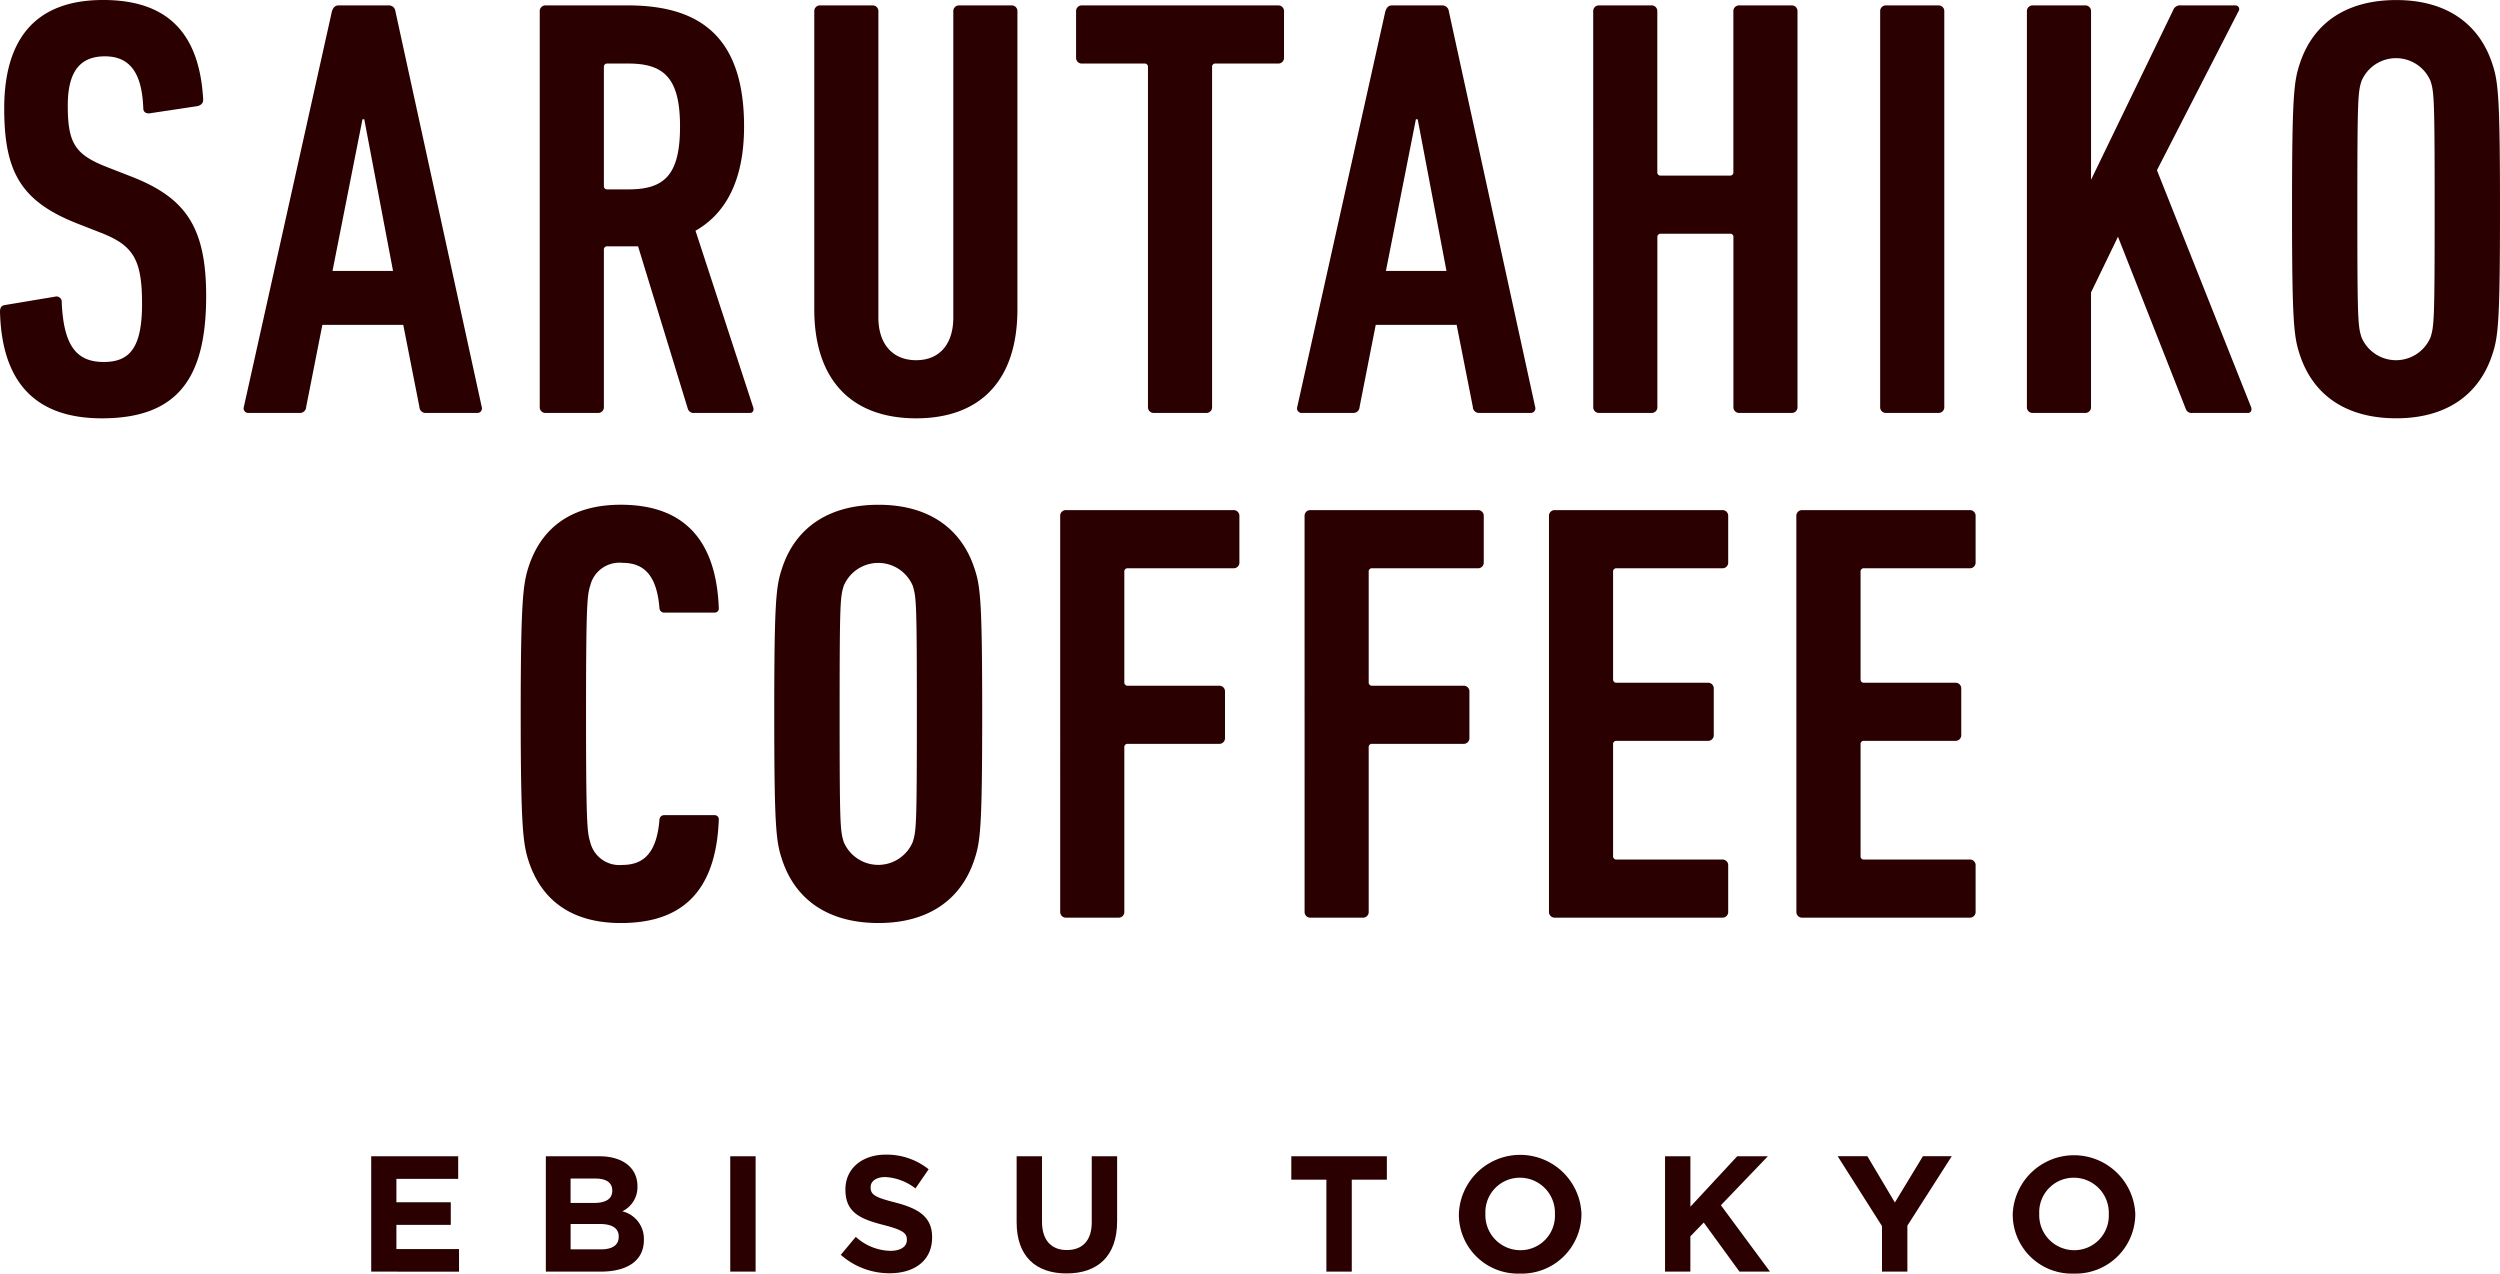
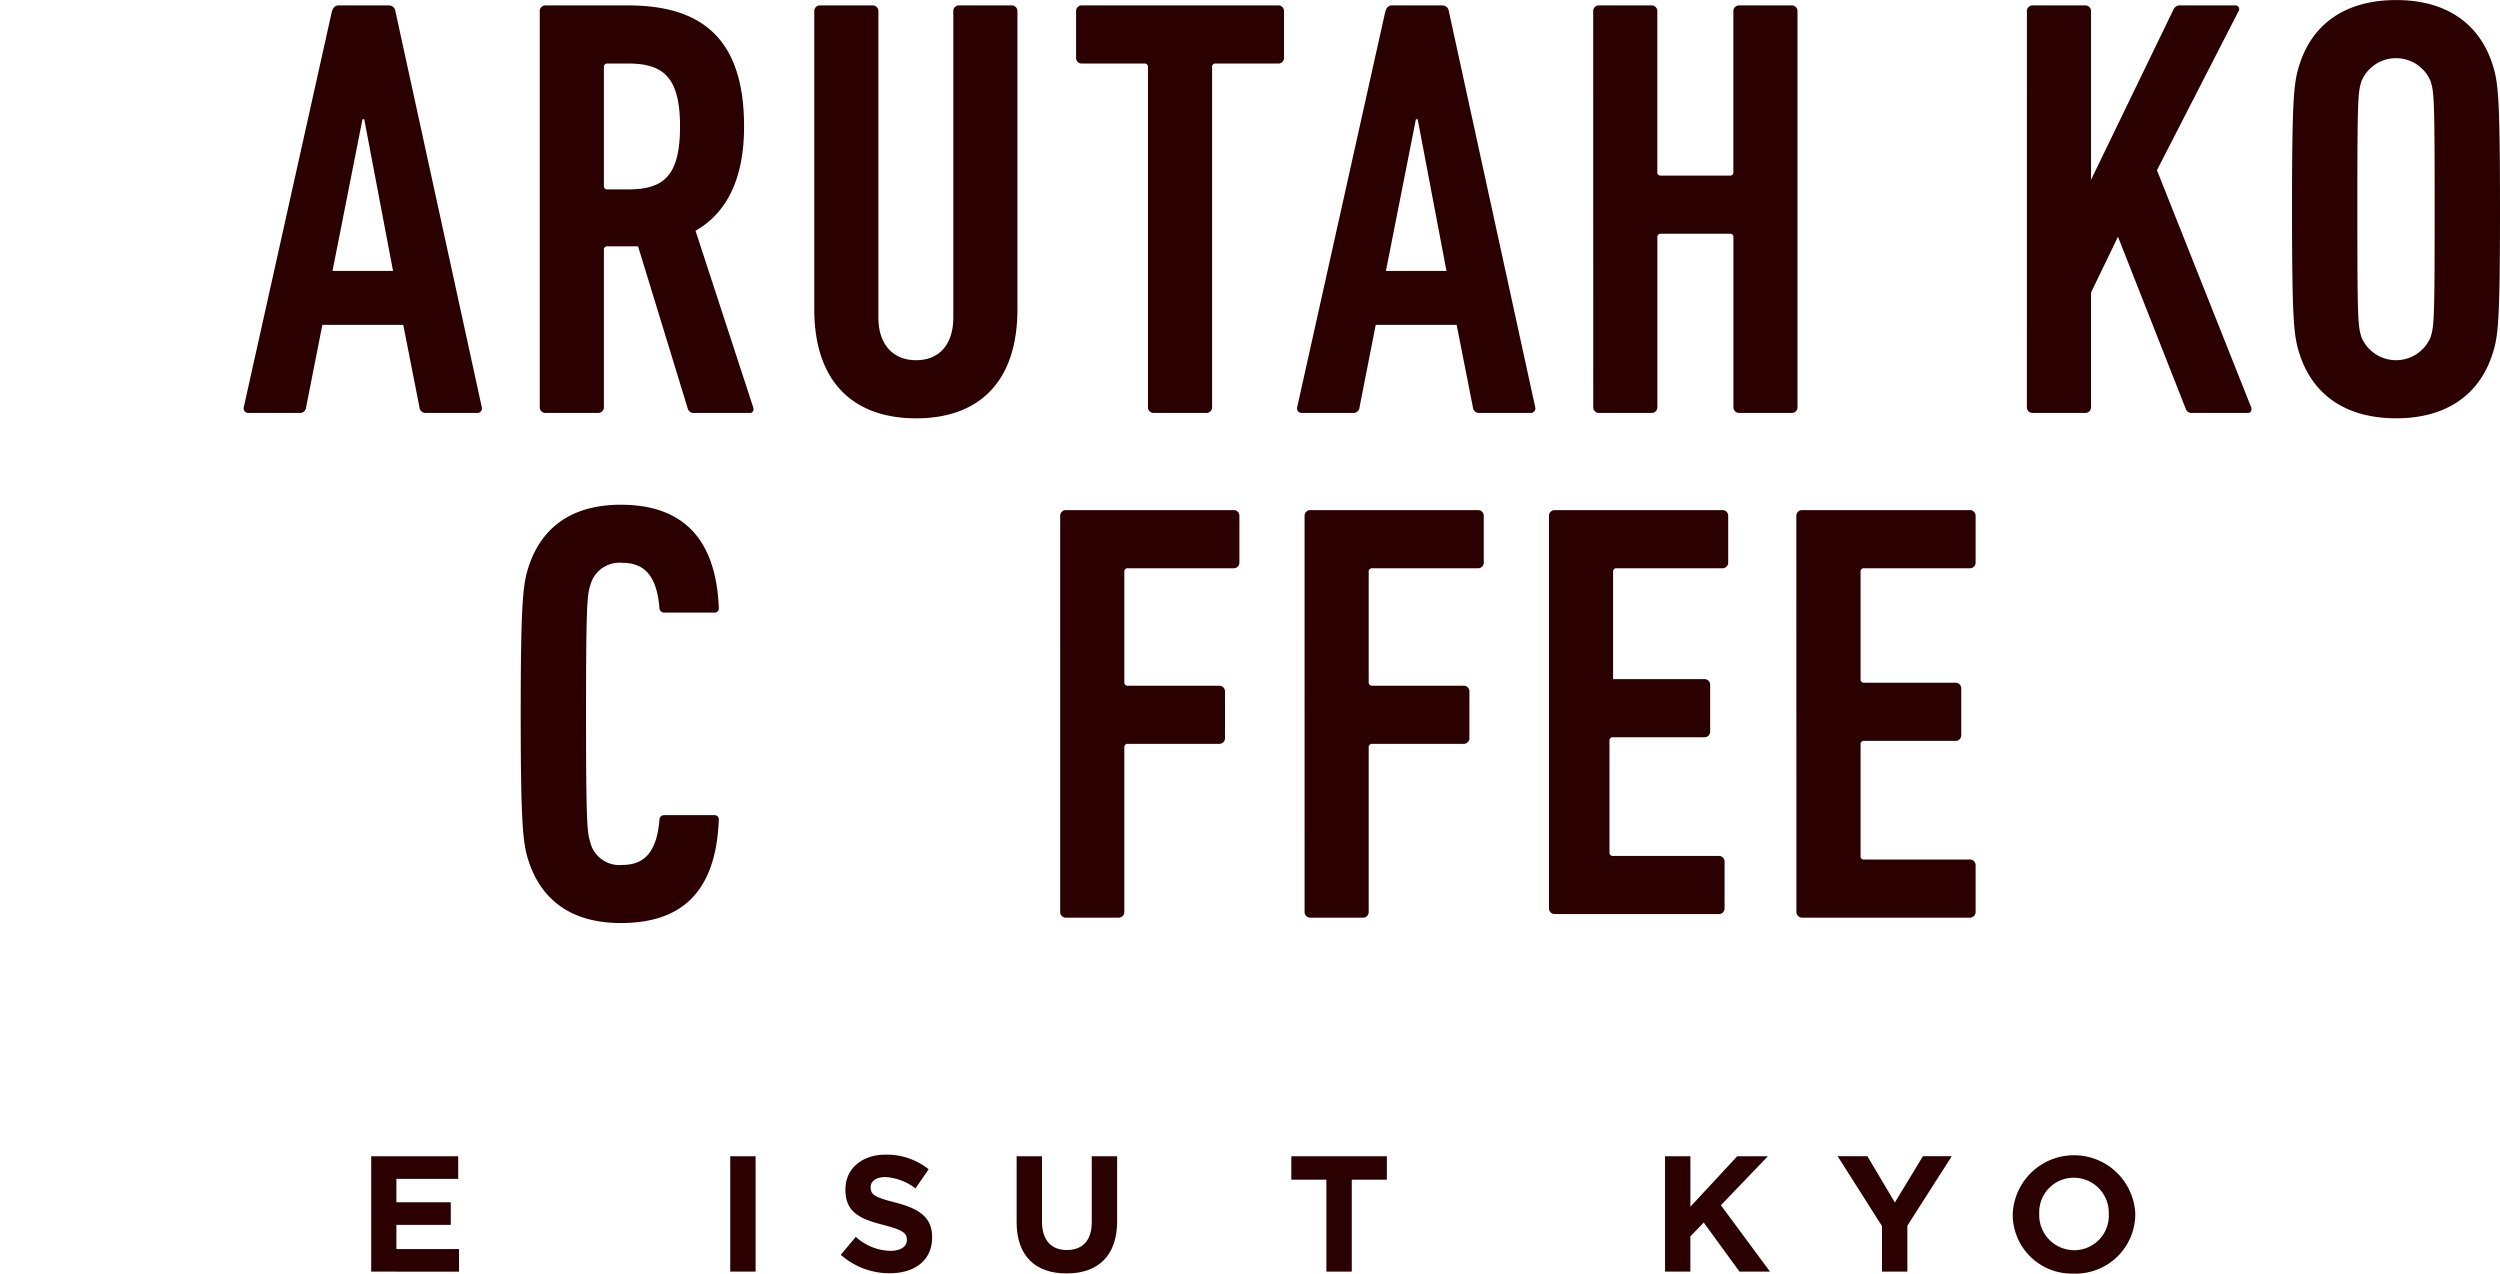
<svg xmlns="http://www.w3.org/2000/svg" width="232.289" height="118.336" viewBox="0 0 232.289 118.336">
  <g id="グループ_81" data-name="グループ 81" transform="translate(-78.392 -5051.178)">
    <g id="グループ_78" data-name="グループ 78">
      <path id="パス_391" data-name="パス 391" d="M112.883,5169.331v-10.717h8.082v2.1h-5.741v2.172h5.053v2.1h-5.053v2.25h5.819v2.1Z" fill="#2a0000" />
-       <path id="パス_392" data-name="パス 392" d="M134.209,5169.331h-5.1v-10.717h4.976c2.188,0,3.536,1.088,3.536,2.771v.031a2.489,2.489,0,0,1-1.409,2.312,2.62,2.62,0,0,1,2.007,2.632v.032C138.221,5168.35,136.627,5169.331,134.209,5169.331Zm1.072-7.547c0-.705-.551-1.1-1.547-1.1h-2.327v2.266h2.175c1.041,0,1.7-.339,1.7-1.133Zm.6,4.286c0-.719-.536-1.164-1.743-1.164h-2.727v2.357h2.8c1.041,0,1.668-.367,1.668-1.162Z" fill="#2a0000" />
      <path id="パス_393" data-name="パス 393" d="M146.243,5169.331v-10.717H148.6v10.717Z" fill="#2a0000" />
      <path id="パス_394" data-name="パス 394" d="M161.063,5169.483a6.816,6.816,0,0,1-4.548-1.714l1.393-1.668a4.926,4.926,0,0,0,3.2,1.3c.965,0,1.547-.384,1.547-1.009v-.032c0-.6-.366-.9-2.158-1.361-2.159-.553-3.552-1.149-3.552-3.278v-.03c0-1.945,1.561-3.229,3.75-3.229a6.221,6.221,0,0,1,3.982,1.361l-1.225,1.778a5.016,5.016,0,0,0-2.787-1.057c-.9,0-1.378.412-1.378.932v.031c0,.705.46.935,2.313,1.409,2.172.566,3.4,1.346,3.4,3.216v.03C165,5168.289,163.375,5169.483,161.063,5169.483Z" fill="#2a0000" />
      <path id="パス_395" data-name="パス 395" d="M177.492,5169.5c-2.879,0-4.639-1.607-4.639-4.759v-6.125h2.356v6.063c0,1.746.873,2.648,2.311,2.648s2.312-.872,2.312-2.572v-6.139h2.358v6.046C182.19,5167.908,180.369,5169.5,177.492,5169.5Z" fill="#2a0000" />
      <path id="パス_396" data-name="パス 396" d="M203.993,5160.788v8.543h-2.359v-8.543h-3.259v-2.174h8.877v2.174Z" fill="#2a0000" />
-       <path id="パス_397" data-name="パス 397" d="M219.622,5169.514a5.49,5.49,0,0,1-5.679-5.511v-.031a5.7,5.7,0,0,1,11.391-.03v.03A5.543,5.543,0,0,1,219.622,5169.514Zm3.247-5.542a3.256,3.256,0,0,0-3.247-3.367,3.205,3.205,0,0,0-3.213,3.337v.03a3.255,3.255,0,0,0,3.246,3.369,3.2,3.2,0,0,0,3.214-3.338Z" fill="#2a0000" />
      <path id="パス_398" data-name="パス 398" d="M240.015,5169.331l-3.32-4.562-1.242,1.285v3.277H233.1v-10.717h2.356v4.686l4.348-4.686h2.848l-4.363,4.549,4.561,6.168Z" fill="#2a0000" />
      <path id="パス_399" data-name="パス 399" d="M255.616,5165.06v4.271h-2.357V5165.1l-4.119-6.491H251.9l2.556,4.3,2.605-4.3h2.679Z" fill="#2a0000" />
      <path id="パス_400" data-name="パス 400" d="M271.086,5169.514a5.49,5.49,0,0,1-5.68-5.511v-.031a5.7,5.7,0,0,1,11.388-.03v.03A5.542,5.542,0,0,1,271.086,5169.514Zm3.245-5.542a3.256,3.256,0,0,0-3.245-3.367,3.206,3.206,0,0,0-3.217,3.337v.03a3.256,3.256,0,0,0,3.245,3.369,3.207,3.207,0,0,0,3.217-3.338Z" fill="#2a0000" />
    </g>
    <g id="グループ_79" data-name="グループ 79">
-       <path id="パス_401" data-name="パス 401" d="M87.857,5090.047c-6.126,0-9.3-3.285-9.465-9.912,0-.333.11-.558.445-.612l4.675-.781a.485.485,0,0,1,.615.5c.168,4.01,1.336,5.569,3.9,5.569,2.392,0,3.564-1.281,3.564-5.4,0-4.065-.78-5.4-3.732-6.571l-2.282-.892c-5.236-2.061-6.793-4.789-6.793-10.691,0-6.516,2.949-10.08,9.188-10.08s8.965,3.343,9.3,9.245c0,.334-.165.5-.5.611l-4.455.671c-.333.054-.61-.113-.61-.447-.112-3.117-1.115-4.845-3.566-4.845-2.337,0-3.452,1.448-3.452,4.566,0,3.509.669,4.567,3.675,5.735l2.284.891c4.954,1.951,6.9,4.623,6.9,11.082C97.545,5086.151,95.04,5090.047,87.857,5090.047Z" fill="#2a0000" />
      <path id="パス_402" data-name="パス 402" d="M109.231,5052.237c.113-.333.278-.557.614-.557h4.677a.608.608,0,0,1,.612.557l8.018,36.752a.425.425,0,0,1-.444.557h-4.733a.573.573,0,0,1-.614-.557l-1.5-7.627h-7.516l-1.505,7.627a.571.571,0,0,1-.613.557h-4.732a.426.426,0,0,1-.446-.557Zm5.68,24.112-2.674-14.09h-.165l-2.785,14.09Z" fill="#2a0000" />
      <path id="パス_403" data-name="パス 403" d="M142.911,5089.546a.559.559,0,0,1-.611-.391l-4.622-15.09h-2.84a.3.3,0,0,0-.335.336v14.588a.526.526,0,0,1-.556.557H129.1a.526.526,0,0,1-.557-.557v-36.752a.527.527,0,0,1,.557-.557h7.628c6.739,0,10.8,2.951,10.8,11.249,0,4.955-1.671,8.073-4.513,9.688l5.349,16.372c.11.278,0,.557-.28.557Zm-1.334-26.617c0-4.455-1.449-5.846-4.79-5.846h-1.949a.3.3,0,0,0-.335.332v11.027a.3.3,0,0,0,.335.333h1.949C140.128,5068.775,141.577,5067.44,141.577,5062.929Z" fill="#2a0000" />
      <path id="パス_404" data-name="パス 404" d="M154.051,5079.913v-27.676a.525.525,0,0,1,.556-.557h4.843a.527.527,0,0,1,.558.557v28.455c0,2.4,1.281,3.954,3.508,3.954s3.453-1.558,3.453-3.954v-28.455a.526.526,0,0,1,.555-.557h4.846a.526.526,0,0,1,.556.557v27.676c0,6.736-3.562,10.134-9.41,10.134S154.051,5086.649,154.051,5079.913Z" fill="#2a0000" />
      <path id="パス_405" data-name="パス 405" d="M185.614,5089.546a.526.526,0,0,1-.558-.557v-31.574a.3.3,0,0,0-.335-.332h-5.79a.526.526,0,0,1-.555-.558v-4.288a.525.525,0,0,1,.555-.557h18.21a.526.526,0,0,1,.556.557v4.288a.527.527,0,0,1-.556.558h-5.793a.294.294,0,0,0-.334.332v31.574a.525.525,0,0,1-.556.557Z" fill="#2a0000" />
      <path id="パス_406" data-name="パス 406" d="M207.111,5052.237c.11-.333.279-.557.612-.557H212.4a.611.611,0,0,1,.614.557l8.018,36.752a.426.426,0,0,1-.445.557h-4.734a.57.57,0,0,1-.611-.557l-1.505-7.627h-7.518l-1.5,7.627a.572.572,0,0,1-.612.557H199.37a.425.425,0,0,1-.443-.557Zm5.68,24.112-2.673-14.09h-.167l-2.785,14.09Z" fill="#2a0000" />
      <path id="パス_407" data-name="パス 407" d="M226.425,5052.237a.526.526,0,0,1,.557-.557h4.843a.526.526,0,0,1,.557.557v14.923a.3.3,0,0,0,.335.335h6.4a.3.3,0,0,0,.332-.335v-14.923a.526.526,0,0,1,.556-.557h4.845a.526.526,0,0,1,.557.557v36.752a.525.525,0,0,1-.557.557H240.01a.526.526,0,0,1-.556-.557V5073.23a.293.293,0,0,0-.332-.334h-6.4a.3.3,0,0,0-.335.334v15.759a.525.525,0,0,1-.557.557h-4.843a.525.525,0,0,1-.557-.557Z" fill="#2a0000" />
-       <path id="パス_408" data-name="パス 408" d="M253.089,5052.237a.526.526,0,0,1,.556-.557h4.846a.526.526,0,0,1,.556.557v36.752a.526.526,0,0,1-.556.557h-4.846a.526.526,0,0,1-.556-.557Z" fill="#2a0000" />
      <path id="パス_409" data-name="パス 409" d="M266.724,5052.237a.526.526,0,0,1,.555-.557h4.846a.527.527,0,0,1,.557.557v15.647l7.629-15.759a.676.676,0,0,1,.724-.445H286.1a.344.344,0,0,1,.276.557l-7.57,14.757,8.741,21.995c.113.278,0,.557-.278.557h-5.179a.557.557,0,0,1-.611-.391l-6.294-15.98-2.505,5.179v10.635a.526.526,0,0,1-.557.557h-4.846a.525.525,0,0,1-.555-.557Z" fill="#2a0000" />
      <path id="パス_410" data-name="パス 410" d="M292.082,5084.144c-.556-1.669-.725-3.006-.725-13.53s.169-11.862.725-13.531c1.226-3.733,4.288-5.9,8.965-5.9,4.623,0,7.685,2.172,8.912,5.9.556,1.669.722,3,.722,13.531s-.166,11.861-.722,13.53c-1.227,3.731-4.289,5.9-8.912,5.9C296.37,5090.047,293.308,5087.875,292.082,5084.144Zm12.141-1.614c.332-1.058.387-1.5.387-11.916s-.055-10.858-.387-11.918a3.484,3.484,0,0,0-6.406,0c-.334,1.06-.39,1.505-.39,11.918s.056,10.858.39,11.916a3.482,3.482,0,0,0,6.406,0Z" fill="#2a0000" />
    </g>
    <g id="グループ_80" data-name="グループ 80">
-       <path id="パス_411" data-name="パス 411" d="M151.056,5131.041c-.557-1.671-.724-3.008-.724-13.532s.167-11.861.724-13.53c1.225-3.732,4.286-5.9,8.964-5.9,4.623,0,7.686,2.171,8.91,5.9.559,1.669.723,3.006.723,13.53s-.164,11.861-.723,13.532c-1.224,3.73-4.287,5.9-8.91,5.9C155.342,5136.942,152.281,5134.771,151.056,5131.041Zm12.139-1.615c.336-1.057.387-1.5.387-11.917s-.051-10.857-.387-11.917a3.481,3.481,0,0,0-6.4,0c-.333,1.06-.388,1.505-.388,11.917s.055,10.86.388,11.917a3.48,3.48,0,0,0,6.4,0Z" fill="#2a0000" />
      <path id="パス_412" data-name="パス 412" d="M176.9,5099.134a.527.527,0,0,1,.556-.559h15.536a.529.529,0,0,1,.559.559v4.288a.528.528,0,0,1-.559.557h-9.8a.3.3,0,0,0-.333.335v10.247a.3.3,0,0,0,.333.331h8.466a.527.527,0,0,1,.556.557v4.287a.526.526,0,0,1-.556.557h-8.466a.3.3,0,0,0-.333.335v15.257a.527.527,0,0,1-.556.558h-4.846a.527.527,0,0,1-.556-.558Z" fill="#2a0000" />
      <path id="パス_413" data-name="パス 413" d="M199.607,5099.134a.527.527,0,0,1,.556-.559H215.7a.527.527,0,0,1,.556.559v4.288a.526.526,0,0,1-.556.557h-9.8a.3.3,0,0,0-.335.335v10.247a.3.3,0,0,0,.335.331h8.463a.527.527,0,0,1,.56.557v4.287a.526.526,0,0,1-.56.557H205.9a.3.3,0,0,0-.335.335v15.257a.525.525,0,0,1-.553.558h-4.847a.527.527,0,0,1-.556-.558Z" fill="#2a0000" />
-       <path id="パス_414" data-name="パス 414" d="M222.316,5099.134a.528.528,0,0,1,.557-.559h15.536a.528.528,0,0,1,.559.559v4.288a.527.527,0,0,1-.559.557h-9.8a.3.3,0,0,0-.336.335v9.966a.3.3,0,0,0,.336.335h8.463a.525.525,0,0,1,.556.555v4.288a.527.527,0,0,1-.556.558h-8.463a.3.3,0,0,0-.336.334v10.357a.3.3,0,0,0,.336.334h9.8a.527.527,0,0,1,.559.558v4.286a.528.528,0,0,1-.559.558H222.873a.528.528,0,0,1-.557-.558Z" fill="#2a0000" />
+       <path id="パス_414" data-name="パス 414" d="M222.316,5099.134a.528.528,0,0,1,.557-.559h15.536a.528.528,0,0,1,.559.559v4.288a.527.527,0,0,1-.559.557h-9.8a.3.3,0,0,0-.336.335v9.966h8.463a.525.525,0,0,1,.556.555v4.288a.527.527,0,0,1-.556.558h-8.463a.3.3,0,0,0-.336.334v10.357a.3.3,0,0,0,.336.334h9.8a.527.527,0,0,1,.559.558v4.286a.528.528,0,0,1-.559.558H222.873a.528.528,0,0,1-.557-.558Z" fill="#2a0000" />
      <path id="パス_415" data-name="パス 415" d="M245.3,5099.134a.529.529,0,0,1,.558-.559H261.4a.527.527,0,0,1,.557.559v4.288a.526.526,0,0,1-.557.557h-9.8a.294.294,0,0,0-.332.335v9.966a.3.3,0,0,0,.332.335h8.464a.526.526,0,0,1,.559.555v4.288a.527.527,0,0,1-.559.558H251.6a.294.294,0,0,0-.332.334v10.357a.294.294,0,0,0,.332.334h9.8a.526.526,0,0,1,.557.558v4.286a.527.527,0,0,1-.557.558H245.863a.528.528,0,0,1-.558-.558Z" fill="#2a0000" />
      <path id="パス_416" data-name="パス 416" d="M133.233,5129.426c-.278-.89-.389-1.671-.389-11.916s.111-11.026.389-11.918a2.79,2.79,0,0,1,3.007-2.116c2.082,0,3.193,1.28,3.428,4.23a.428.428,0,0,0,.419.392H144.8a.377.377,0,0,0,.381-.392c-.269-7.279-4.138-9.63-9.106-9.63-4.623,0-7.406,2.171-8.576,5.791-.5,1.56-.725,3.118-.725,13.643s.225,12.082.725,13.644c1.17,3.62,3.953,5.788,8.576,5.788,5.321,0,8.844-2.543,9.106-9.63a.378.378,0,0,0-.381-.393h-4.713a.429.429,0,0,0-.419.393c-.235,2.951-1.346,4.23-3.428,4.23A2.79,2.79,0,0,1,133.233,5129.426Z" fill="#2a0000" />
    </g>
  </g>
</svg>